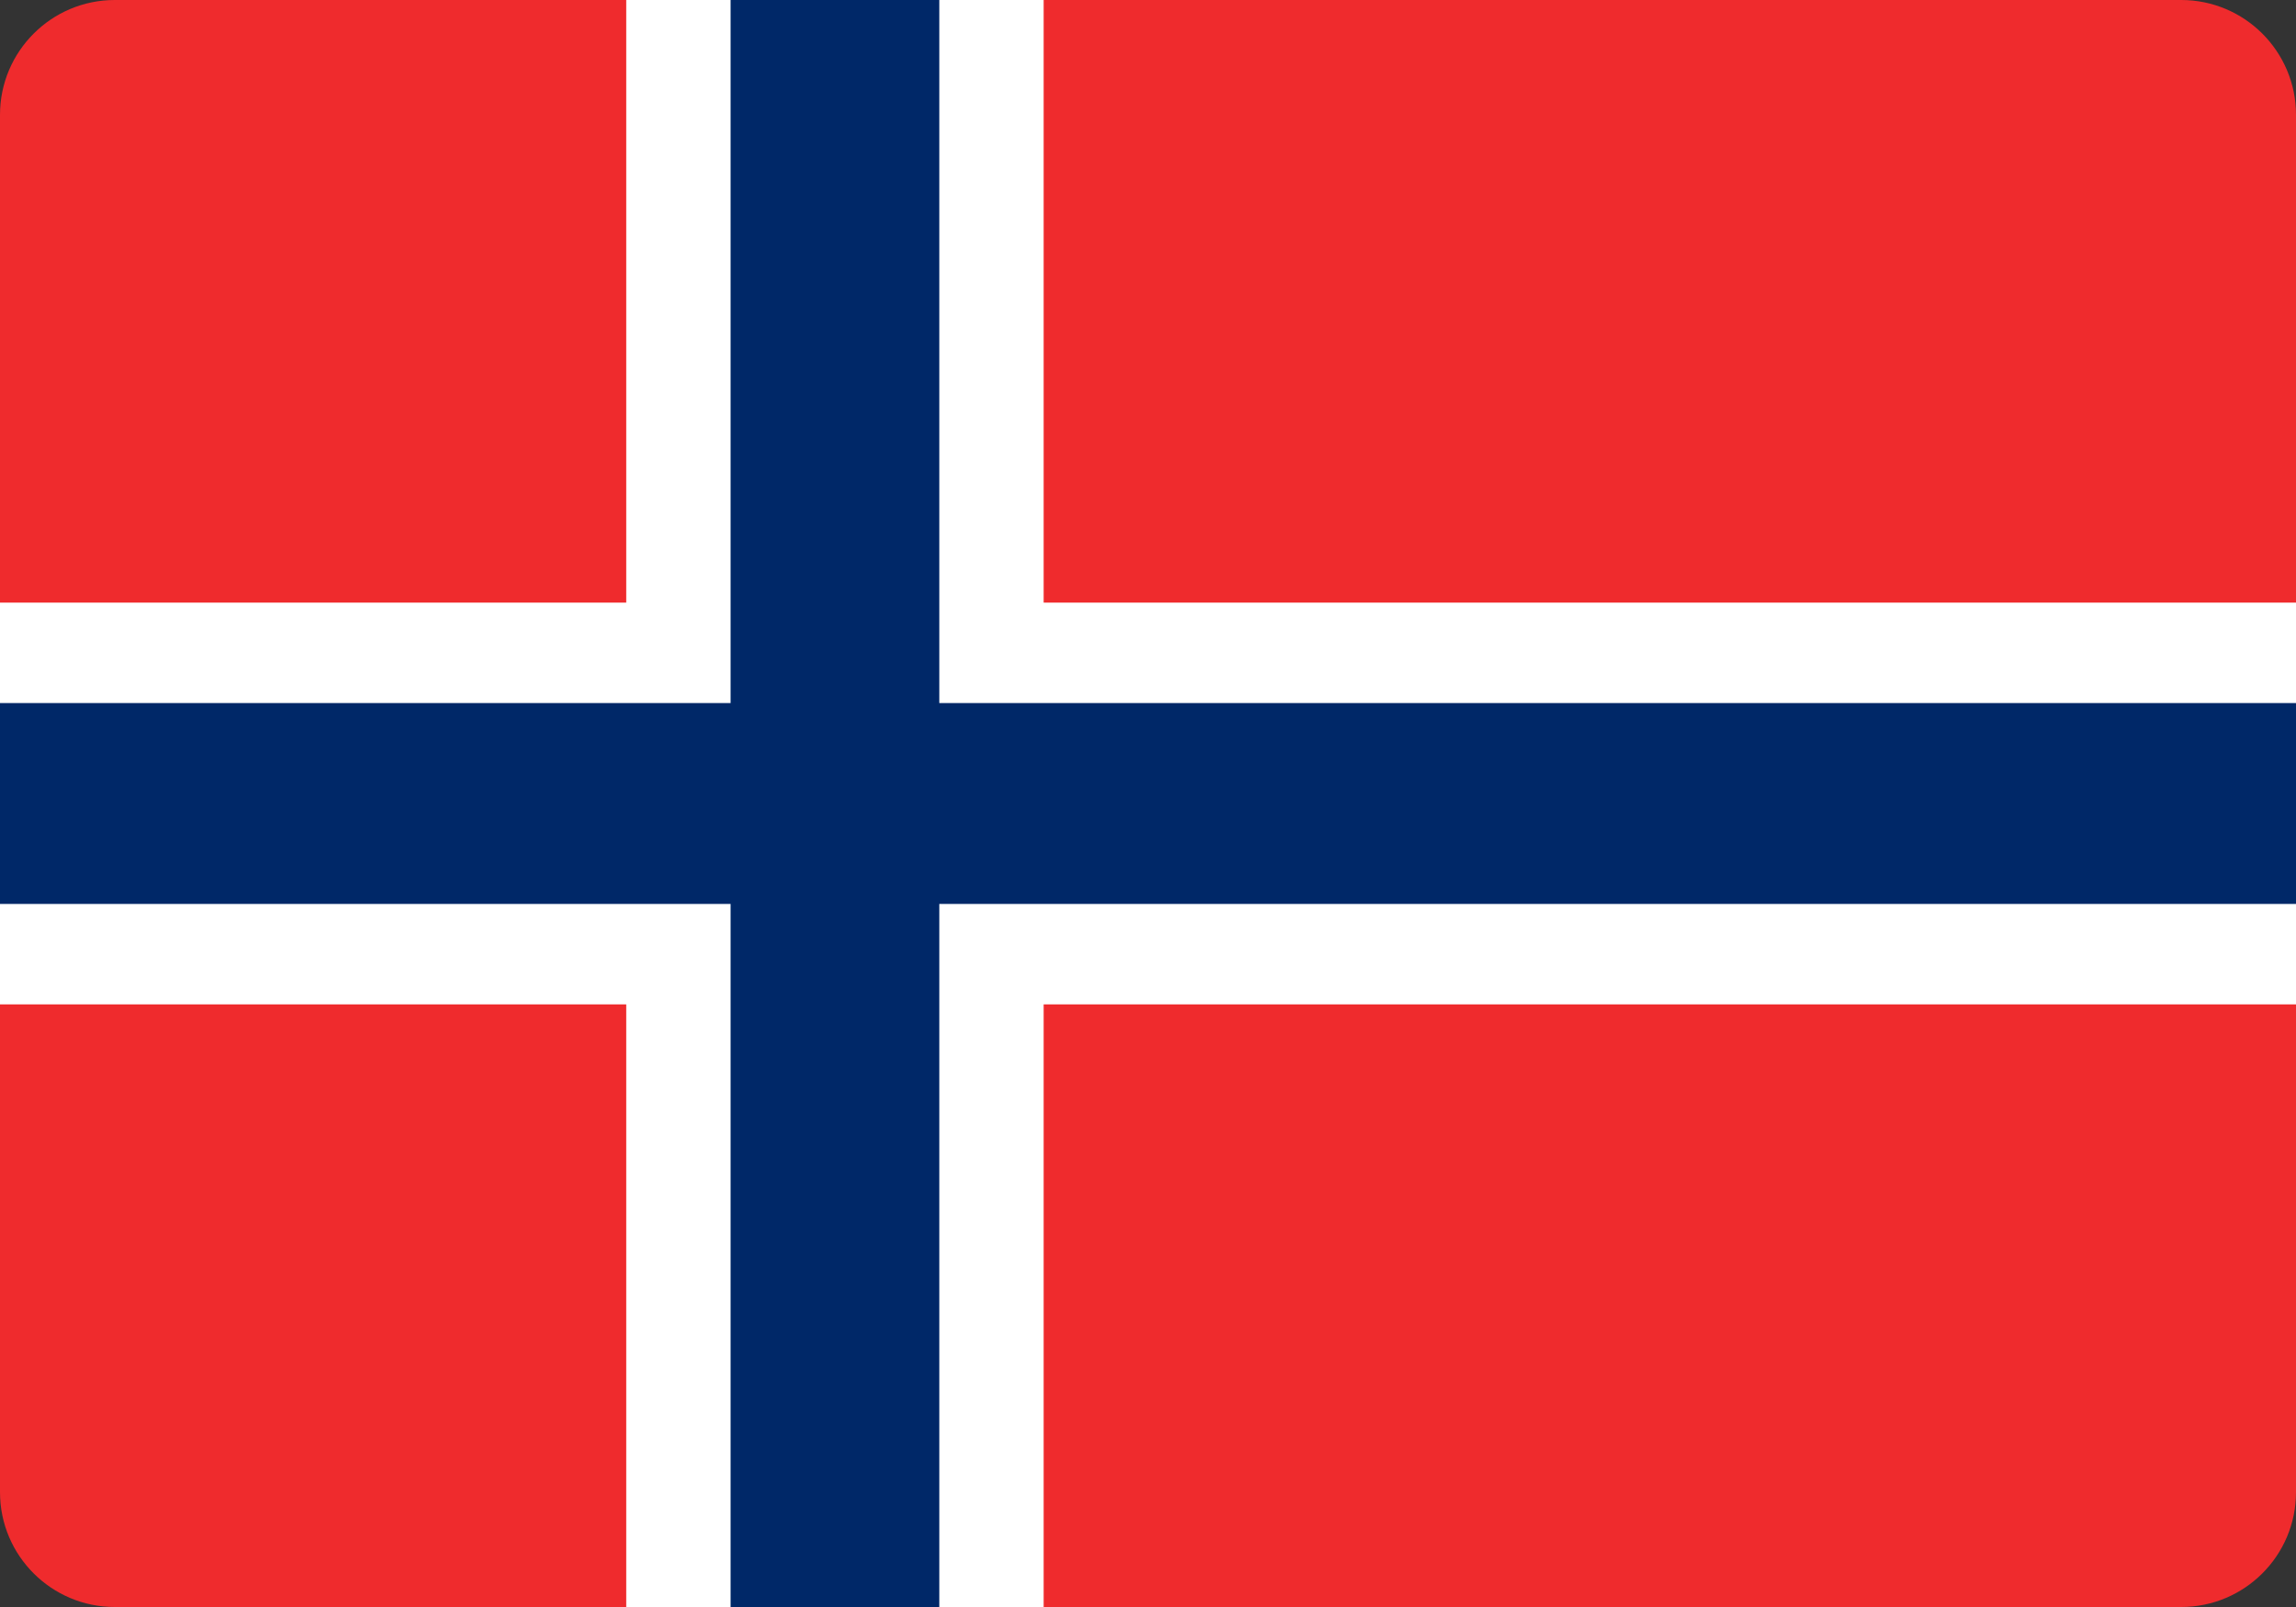
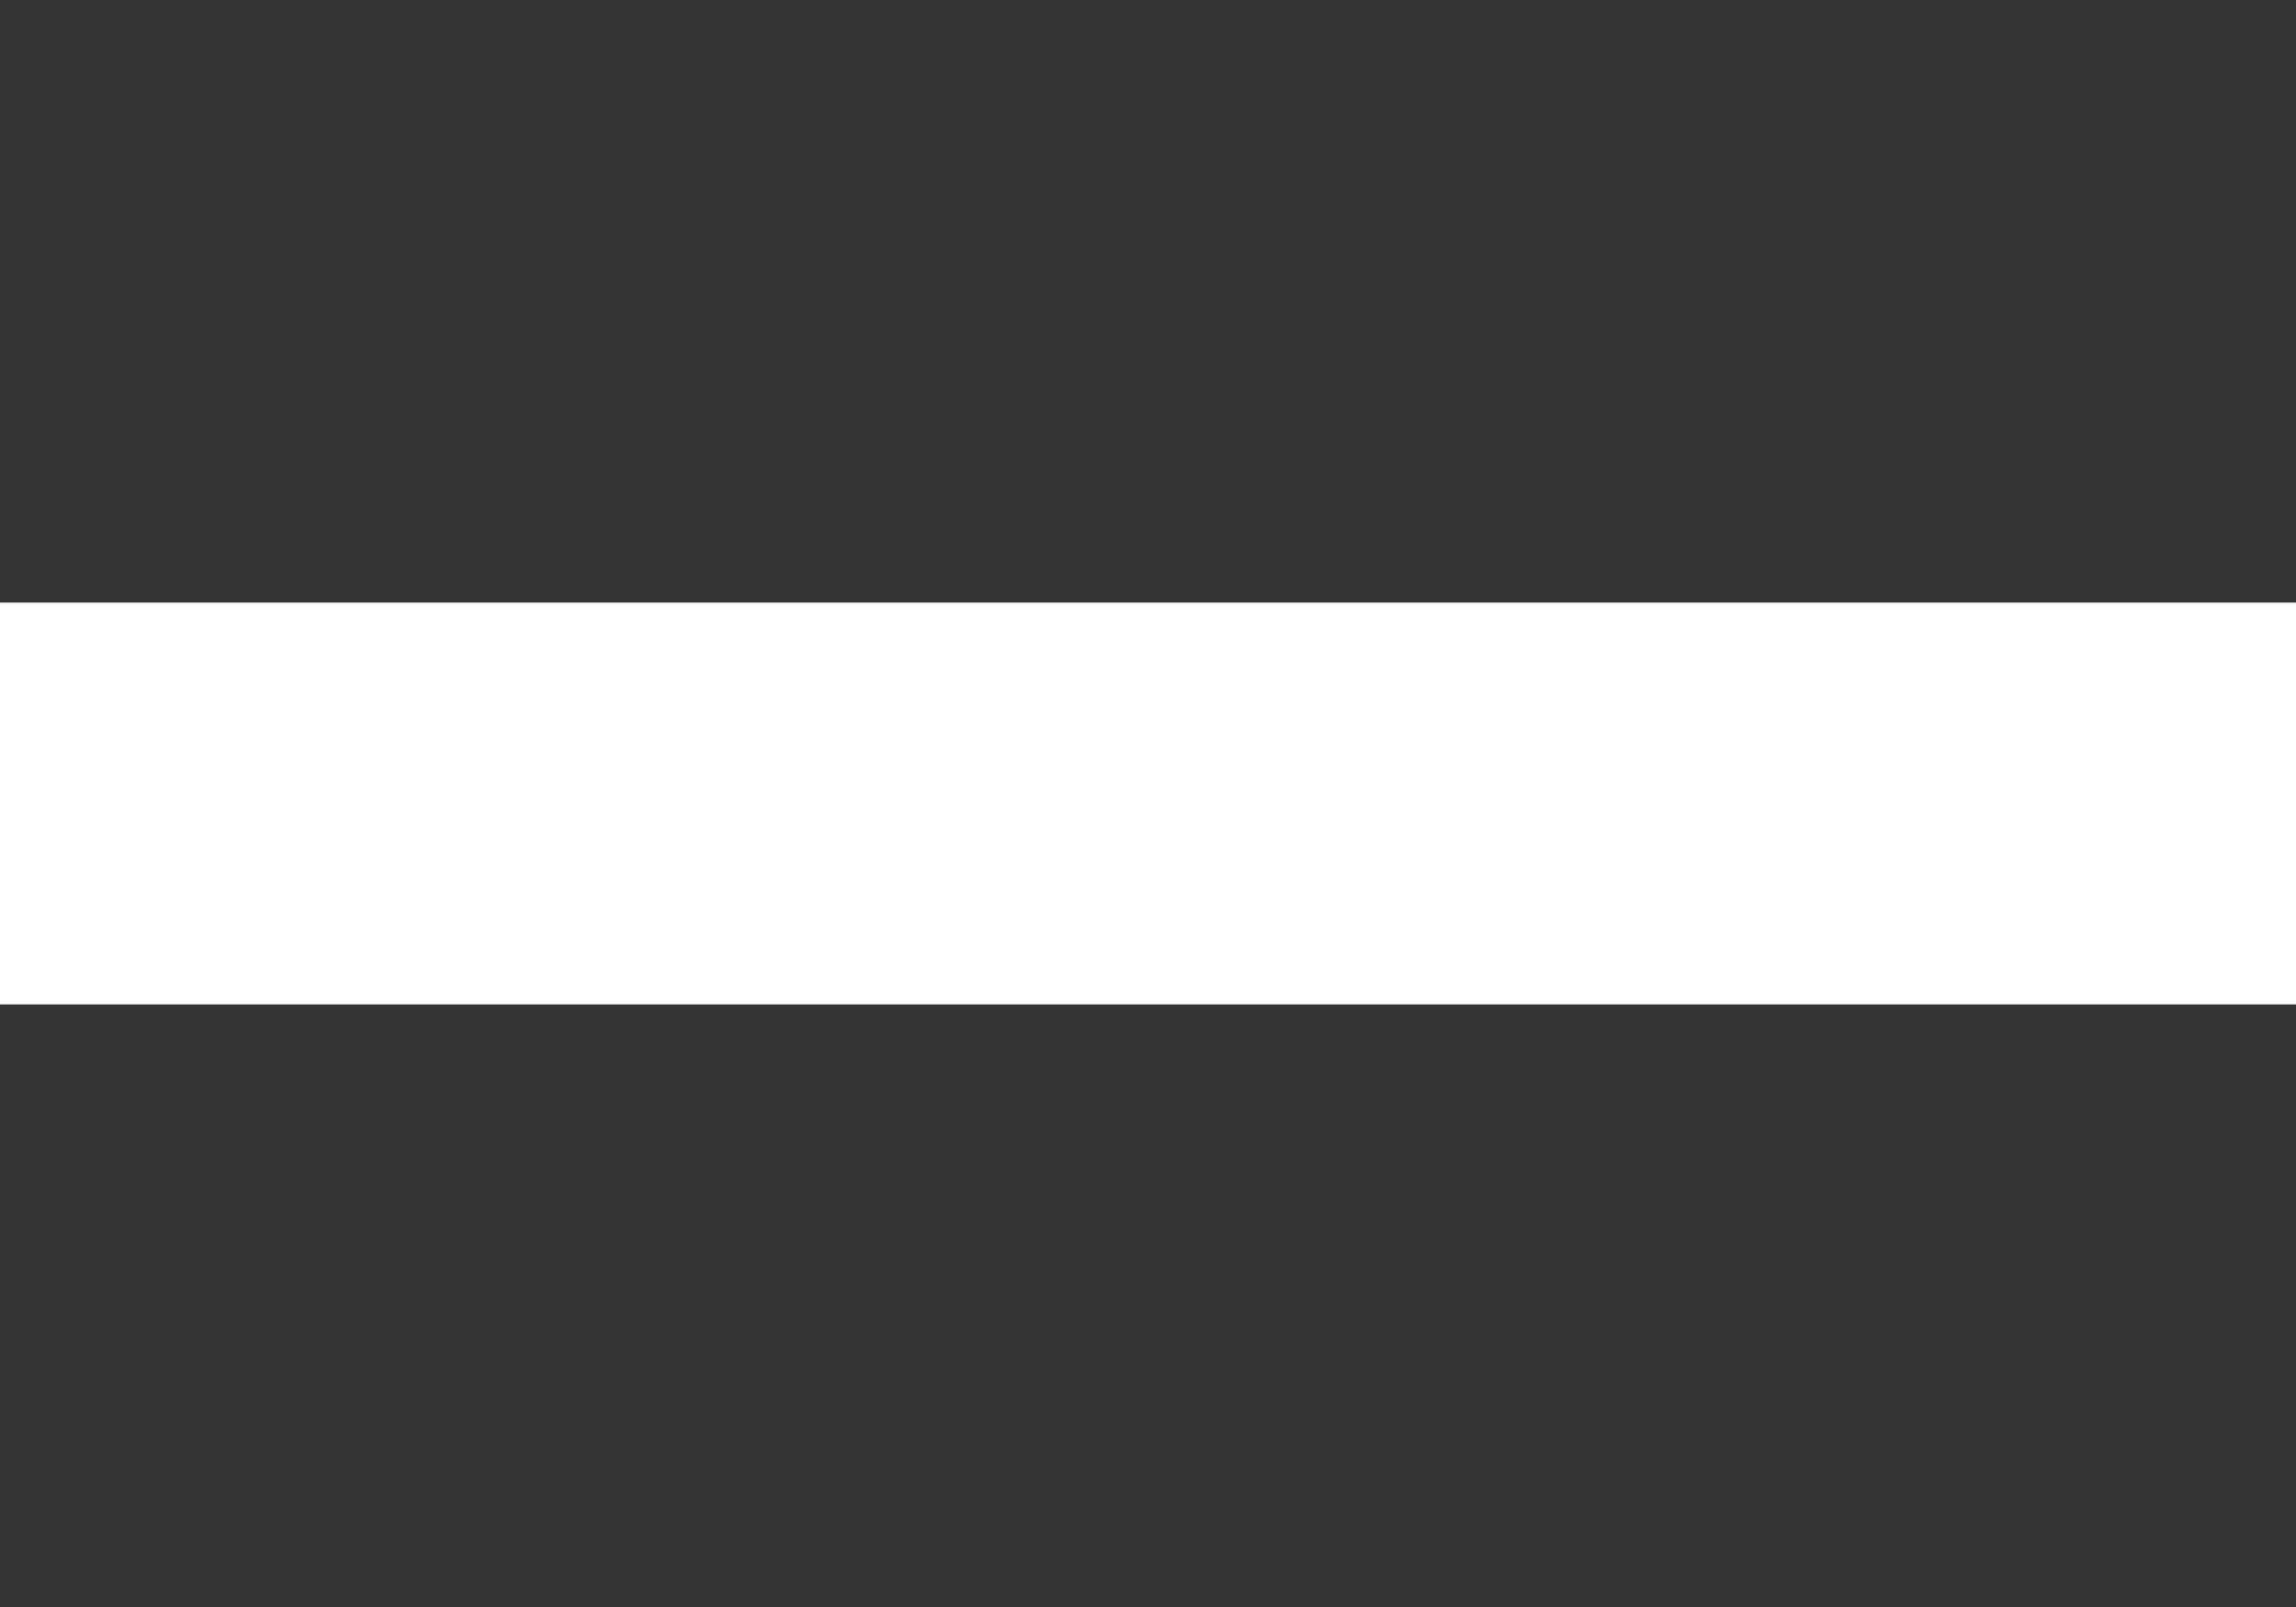
<svg xmlns="http://www.w3.org/2000/svg" width="20" height="14" viewBox="0 0 20 14" fill="none">
  <rect x="0" y="0" width="20" height="14" fill="#333333" stroke="none" />
-   <path d="M19 0H1C0.448 0 0 0.448 0 1V13C0 13.552 0.448 14 1 14H19C19.552 14 20 13.552 20 13V1C20 0.448 19.552 0 19 0Z" fill="#EF2B2D" />
-   <path d="M9.091 0H5.455V14H9.091V0Z" fill="white" />
  <path d="M20 5.25H0V8.75H20V5.25Z" fill="white" />
-   <path d="M8.182 0H6.364V14H8.182V0Z" fill="#002868" />
-   <path d="M20 6.125H0V7.875H20V6.125Z" fill="#002868" />
</svg>